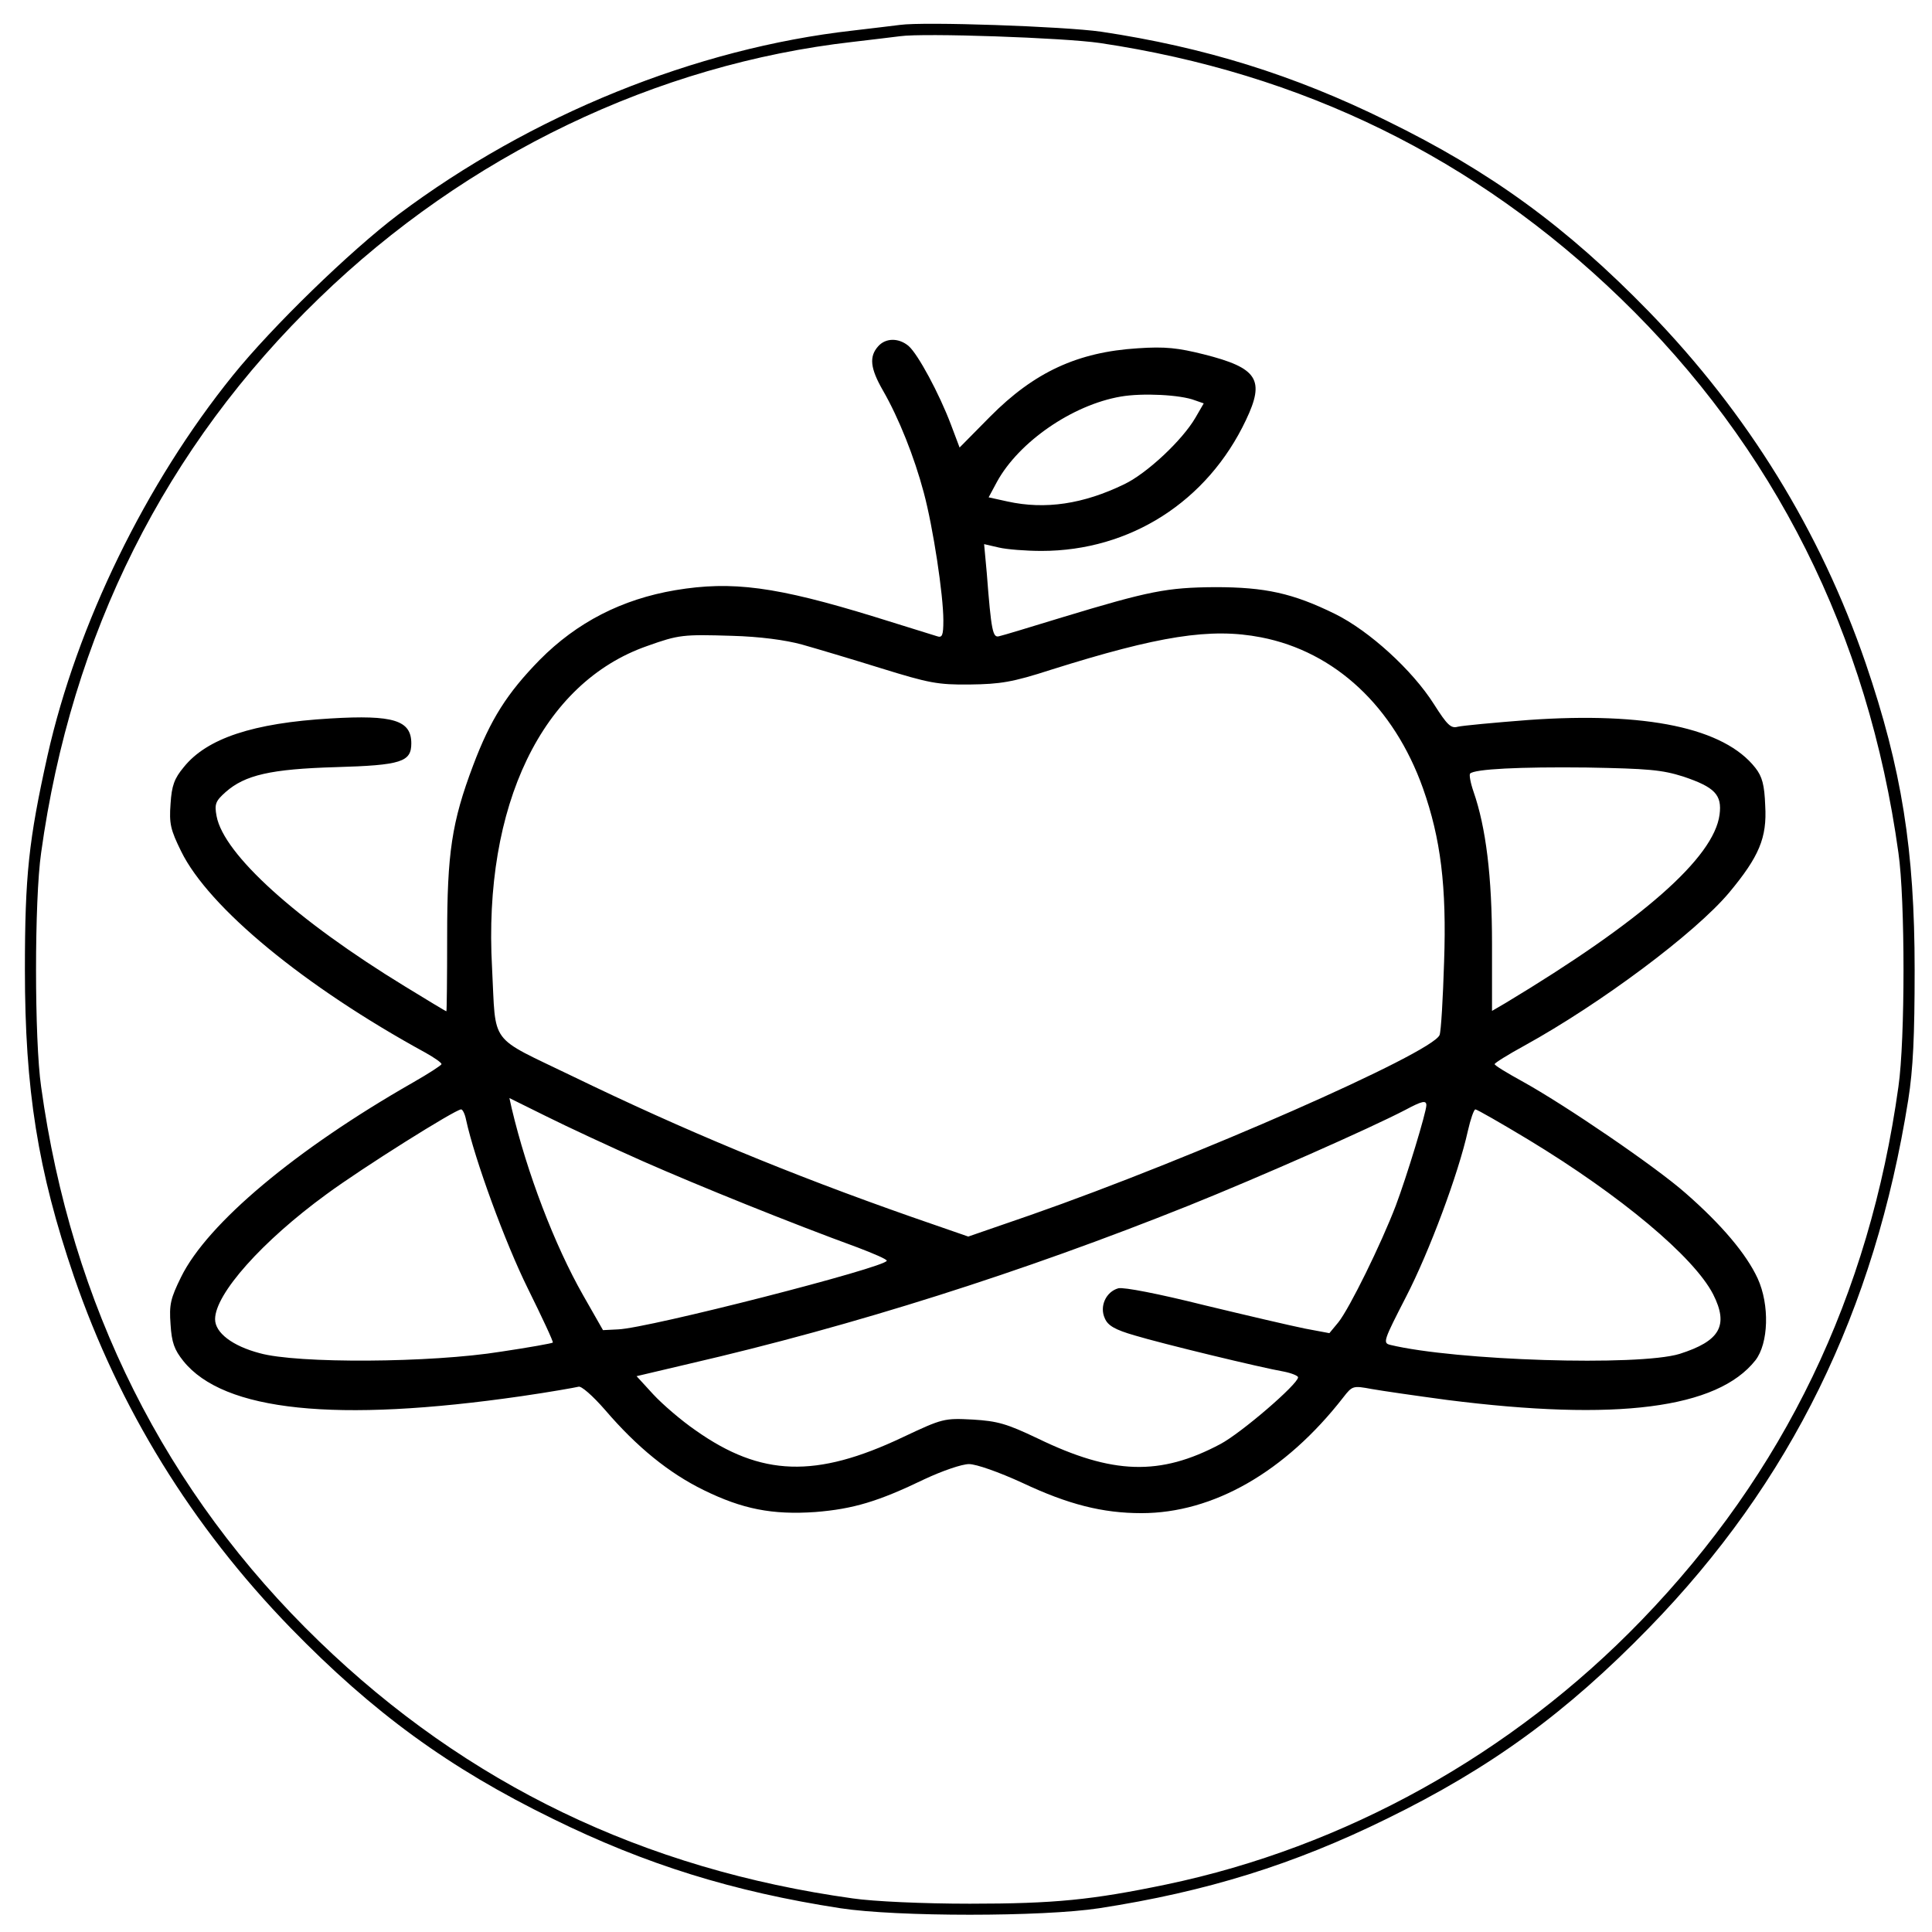
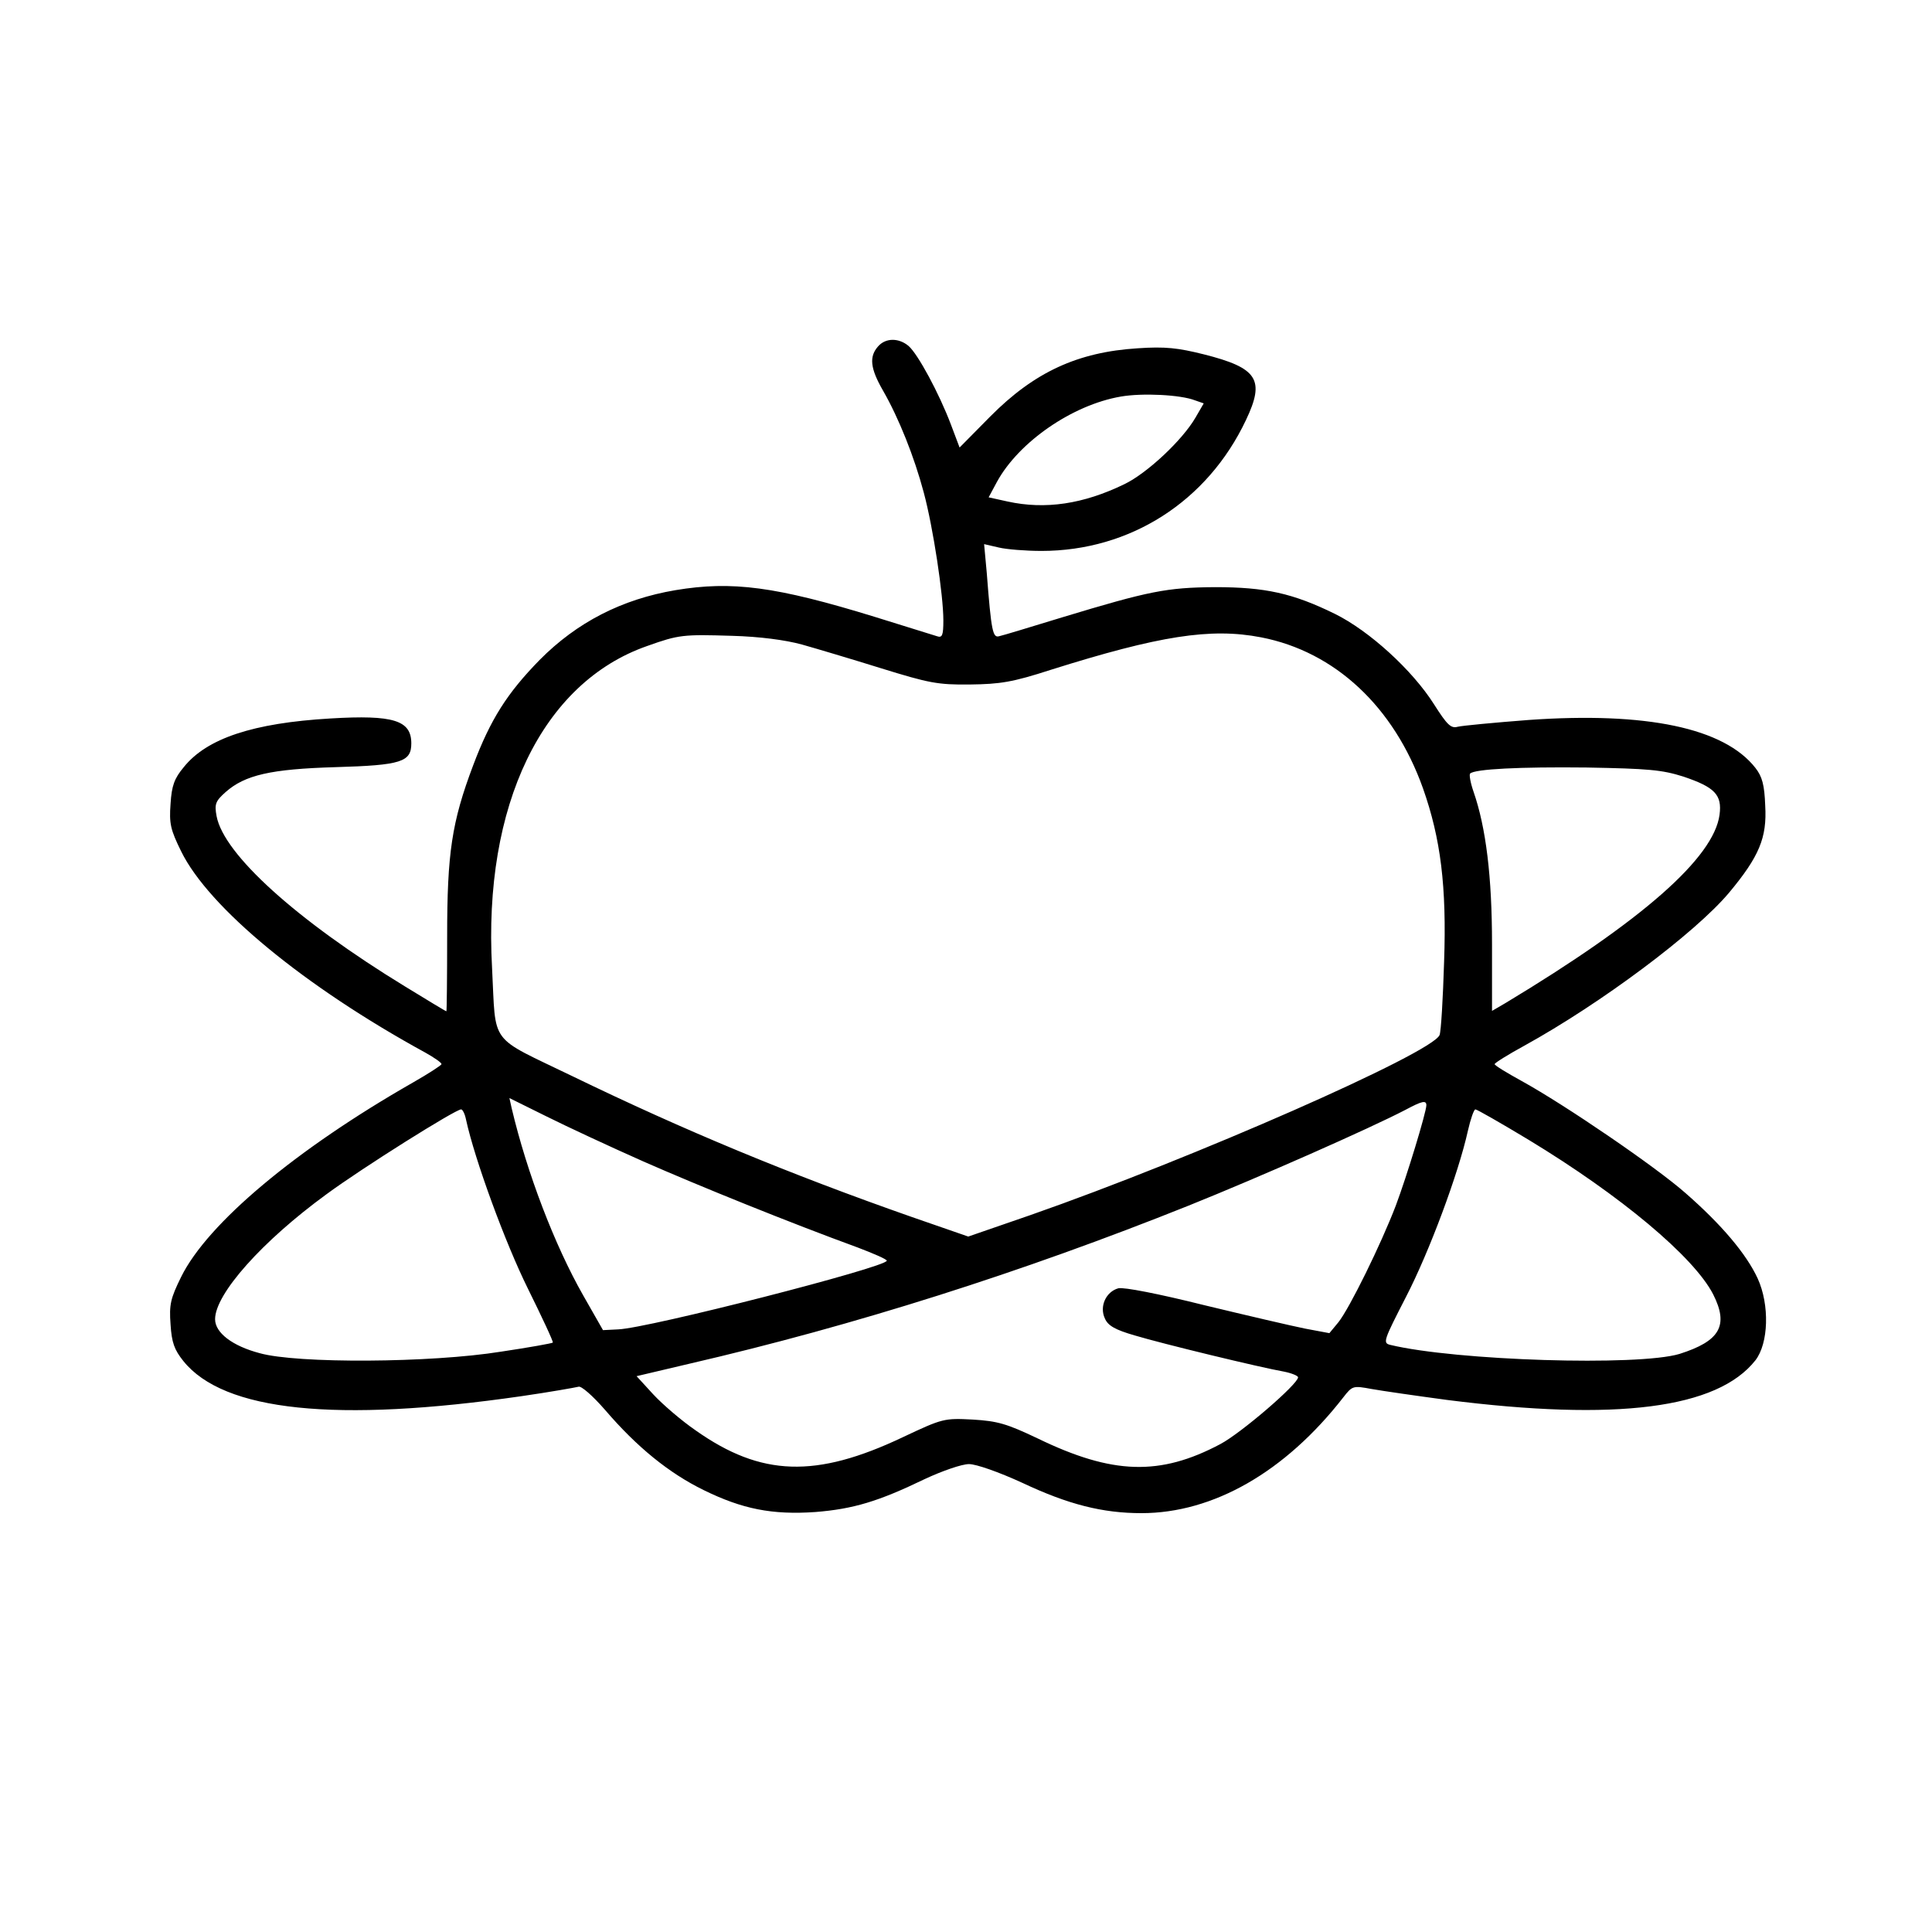
<svg xmlns="http://www.w3.org/2000/svg" version="1.0" width="512pt" height="512pt" viewBox="0 0 512 512" preserveAspectRatio="xMidYMid meet">
  <g transform="translate(0,512) scale(0.1,-0.1)" fill="#000000" stroke="none">
-     <path d="M2385 5054 c-16 -2 -73 -9 -125 -15 -417 -47 -853 -224 -1205 -488 -127 -96 -334 -297 -438 -426 -231 -286 -413 -660 -491 -1007 -50 -225 -60 -318 -60 -568 0 -317 34 -532 130 -813 120 -349 312 -661 574 -931 219 -225 419 -371 695 -506 246 -121 477 -193 762 -237 150 -23 536 -23 686 0 285 44 516 116 762 237 276 135 476 281 695 506 376 386 598 840 687 1399 13 82 17 170 17 345 0 317 -34 532 -130 813 -120 349 -312 661 -574 931 -219 225 -419 371 -695 506 -245 121 -483 195 -757 236 -98 14 -469 27 -533 18z m530 -48 c537 -80 995 -305 1379 -676 408 -394 657 -891 737 -1470 18 -124 18 -496 0 -620 -77 -554 -303 -1023 -681 -1414 -343 -355 -786 -601 -1259 -700 -197 -41 -296 -51 -521 -51 -124 0 -255 6 -310 14 -554 77 -1023 303 -1414 681 -408 394 -657 891 -737 1470 -18 124 -18 496 0 620 80 579 329 1076 737 1470 391 379 894 620 1414 679 52 6 109 13 125 15 63 9 435 -4 530 -18z" />
    <path d="M2327 4202 c-24 -27 -21 -58 13 -117 42 -73 83 -176 108 -270 25 -93 52 -272 52 -339 0 -40 -3 -47 -17 -42 -10 3 -84 26 -164 51 -263 81 -379 96 -529 71 -142 -24 -261 -85 -360 -185 -86 -88 -130 -157 -176 -279 -57 -151 -69 -233 -69 -454 0 -109 -1 -198 -2 -198 -2 0 -51 30 -110 66 -288 176 -480 350 -499 451 -6 32 -3 40 24 64 51 45 119 61 292 66 174 5 200 14 200 63 0 61 -47 76 -214 66 -206 -12 -328 -53 -389 -129 -25 -30 -32 -49 -35 -97 -4 -53 0 -69 28 -126 73 -149 326 -358 648 -534 23 -13 42 -26 42 -30 0 -3 -34 -25 -76 -49 -310 -177 -544 -373 -614 -515 -28 -57 -32 -73 -28 -126 3 -48 10 -67 34 -97 107 -133 404 -164 896 -93 76 11 143 23 151 25 7 3 37 -23 71 -62 84 -98 169 -167 261 -212 102 -50 181 -66 296 -58 100 8 167 28 289 87 47 22 99 40 118 40 19 0 79 -21 142 -50 121 -57 212 -80 315 -80 190 0 381 109 535 307 24 31 26 31 75 22 28 -5 118 -18 200 -29 449 -57 716 -23 817 105 35 45 38 147 6 217 -30 65 -96 143 -191 226 -78 69 -318 233 -434 297 -40 22 -73 42 -72 45 0 3 35 25 79 49 203 112 452 298 542 405 80 96 101 146 96 231 -2 55 -8 77 -26 100 -83 106 -289 149 -601 127 -91 -7 -176 -15 -188 -18 -18 -5 -28 5 -63 60 -57 90 -171 194 -262 239 -112 55 -185 71 -318 71 -128 -1 -174 -10 -405 -80 -82 -25 -157 -48 -167 -50 -17 -5 -21 12 -33 168 l-7 76 39 -9 c21 -5 72 -9 113 -9 235 0 440 131 542 347 51 107 31 138 -112 174 -68 17 -102 21 -175 16 -159 -10 -274 -63 -391 -181 l-81 -82 -23 61 c-31 82 -87 186 -112 208 -26 22 -61 22 -81 -1z m840 -143 l23 -8 -22 -38 c-35 -60 -128 -147 -188 -176 -109 -53 -210 -68 -310 -46 l-50 11 22 41 c58 106 200 204 328 226 57 10 159 5 197 -10z m-1042 -647 c39 -11 133 -39 210 -63 126 -39 150 -44 235 -43 81 1 113 6 215 39 286 90 423 112 557 86 196 -38 352 -184 429 -400 47 -133 63 -260 56 -460 -3 -97 -8 -184 -12 -194 -20 -48 -652 -326 -1084 -477 l-165 -57 -150 52 c-325 114 -602 229 -897 372 -227 110 -204 79 -215 288 -24 431 133 756 411 853 84 30 95 31 225 27 73 -2 141 -11 185 -23z m2336 -350 c83 -28 103 -48 96 -101 -15 -114 -205 -281 -567 -499 l-36 -21 0 177 c0 179 -16 309 -49 404 -8 23 -12 45 -9 48 12 12 131 18 309 16 163 -3 199 -6 256 -24z m-2756 -1020 c150 -66 390 -163 568 -228 42 -16 77 -31 77 -35 0 -17 -632 -179 -712 -182 l-40 -2 -53 93 c-75 132 -148 322 -189 495 l-6 27 97 -48 c54 -27 170 -81 258 -120z m2075 149 c0 -18 -52 -189 -81 -266 -39 -102 -122 -271 -152 -309 l-24 -29 -64 12 c-35 7 -155 35 -267 62 -124 31 -213 48 -228 45 -33 -9 -51 -48 -36 -80 8 -19 27 -30 79 -45 73 -22 333 -85 396 -96 20 -4 37 -11 37 -15 0 -18 -151 -148 -206 -177 -160 -85 -286 -81 -484 15 -82 39 -106 46 -172 50 -76 4 -80 3 -186 -47 -230 -109 -375 -104 -548 18 -38 26 -89 70 -113 96 l-44 48 140 33 c437 101 881 242 1323 419 189 76 479 204 575 254 43 23 55 26 55 12z m-2545 -38 c23 -106 104 -327 164 -448 38 -77 68 -141 66 -143 -2 -2 -63 -13 -137 -24 -186 -30 -541 -32 -640 -4 -72 19 -118 54 -118 90 0 67 125 207 295 331 95 70 342 225 357 225 4 0 10 -12 13 -27z m2815 -53 c246 -149 439 -311 490 -410 42 -83 18 -124 -89 -158 -109 -33 -593 -18 -767 24 -20 5 -17 12 42 127 62 120 139 327 164 440 7 31 16 57 20 57 4 0 67 -36 140 -80z" />
  </g>
</svg>